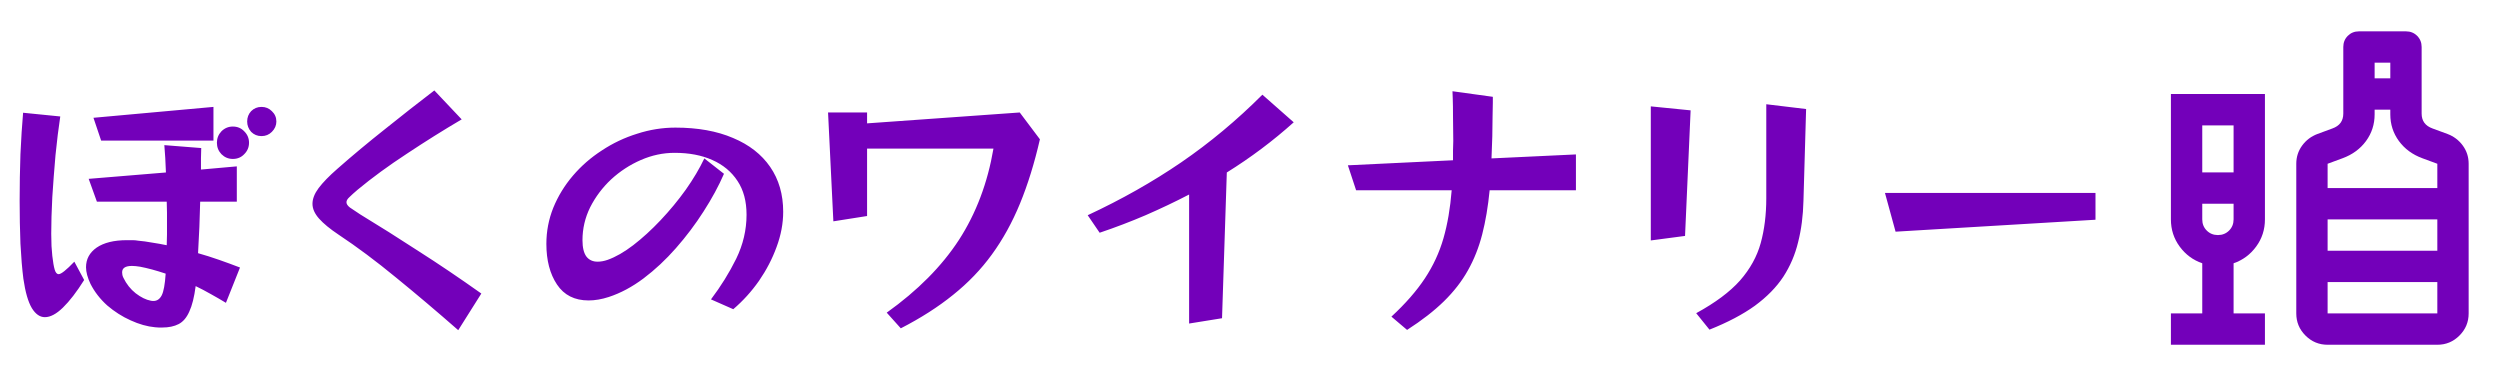
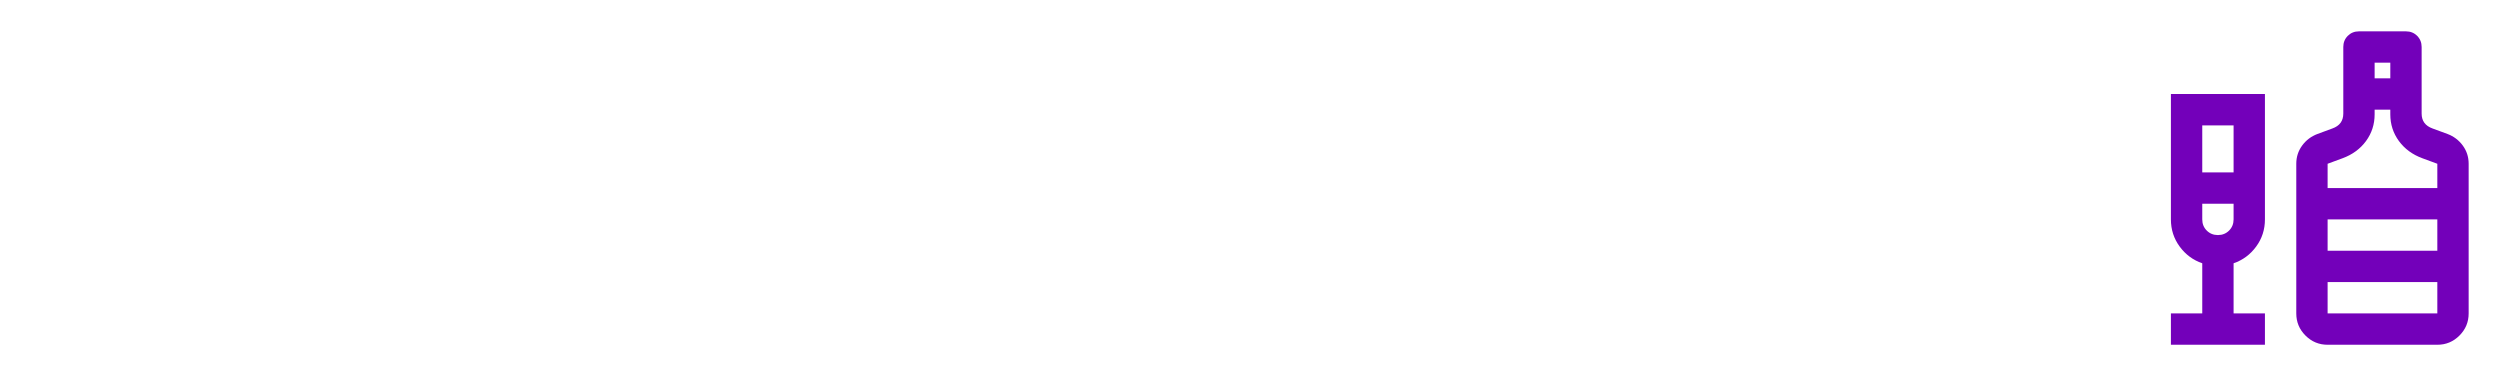
<svg xmlns="http://www.w3.org/2000/svg" width="113" height="17" viewBox="0 0 113 17" fill="none">
-   <path d="M12.492 5.492C12.492 5.668 12.424 5.824 12.288 5.96C12.16 6.088 12.004 6.152 11.82 6.152C11.636 6.152 11.48 6.088 11.352 5.96C11.232 5.824 11.172 5.668 11.172 5.492C11.172 5.308 11.232 5.152 11.352 5.024C11.48 4.896 11.636 4.832 11.82 4.832C12.004 4.832 12.16 4.896 12.288 5.024C12.424 5.152 12.492 5.308 12.492 5.492ZM4.572 6.356L4.224 5.324L9.648 4.832V6.356H4.572ZM3.804 12.656C3.468 13.192 3.148 13.608 2.844 13.904C2.548 14.192 2.276 14.336 2.028 14.336C1.804 14.336 1.608 14.2 1.44 13.928C1.272 13.648 1.144 13.204 1.056 12.596C1 12.156 0.956 11.628 0.924 11.012C0.9 10.396 0.888 9.752 0.888 9.08C0.888 8.368 0.9 7.664 0.924 6.968C0.956 6.264 0.996 5.64 1.044 5.096L2.724 5.264C2.644 5.792 2.572 6.376 2.508 7.016C2.452 7.656 2.404 8.288 2.364 8.912C2.332 9.528 2.316 10.08 2.316 10.568C2.316 10.768 2.32 10.952 2.328 11.12C2.344 11.288 2.356 11.436 2.364 11.564C2.396 11.844 2.432 12.052 2.472 12.188C2.512 12.324 2.572 12.392 2.652 12.392C2.764 12.392 3 12.204 3.36 11.828L3.804 12.656ZM11.256 6.452C11.256 6.652 11.184 6.824 11.04 6.968C10.904 7.112 10.732 7.184 10.524 7.184C10.324 7.184 10.152 7.112 10.008 6.968C9.872 6.824 9.804 6.652 9.804 6.452C9.804 6.252 9.872 6.08 10.008 5.936C10.152 5.792 10.324 5.72 10.524 5.72C10.732 5.72 10.904 5.792 11.04 5.936C11.184 6.08 11.256 6.252 11.256 6.452ZM10.212 13.688C9.988 13.552 9.76 13.42 9.528 13.292C9.304 13.164 9.076 13.044 8.844 12.932C8.78 13.428 8.684 13.812 8.556 14.084C8.436 14.356 8.276 14.544 8.076 14.648C7.876 14.752 7.628 14.804 7.332 14.804C7.284 14.804 7.232 14.804 7.176 14.804C7.128 14.804 7.072 14.8 7.008 14.792C6.656 14.76 6.288 14.656 5.904 14.48C5.528 14.312 5.176 14.088 4.848 13.808C4.528 13.52 4.276 13.196 4.092 12.836C3.956 12.548 3.888 12.296 3.888 12.08C3.888 11.712 4.048 11.416 4.368 11.192C4.696 10.968 5.152 10.856 5.736 10.856C5.824 10.856 5.908 10.856 5.988 10.856C6.076 10.856 6.164 10.864 6.252 10.88C6.444 10.896 6.648 10.924 6.864 10.964C7.08 10.996 7.304 11.036 7.536 11.084C7.544 10.924 7.548 10.76 7.548 10.592C7.548 10.424 7.548 10.26 7.548 10.1C7.548 9.932 7.548 9.768 7.548 9.608C7.548 9.44 7.544 9.276 7.536 9.116H4.38L4.008 8.084L7.5 7.796C7.484 7.332 7.46 6.92 7.428 6.56L9.096 6.692C9.096 6.828 9.092 6.98 9.084 7.148C9.084 7.308 9.084 7.48 9.084 7.664L10.704 7.52V9.116H9.048C9.04 9.484 9.028 9.864 9.012 10.256C8.996 10.648 8.976 11.044 8.952 11.444C9.264 11.532 9.58 11.632 9.9 11.744C10.22 11.856 10.536 11.972 10.848 12.092L10.212 13.688ZM7.488 12.368C7.056 12.224 6.672 12.12 6.336 12.056C6.192 12.032 6.068 12.02 5.964 12.02C5.668 12.02 5.52 12.116 5.52 12.308C5.52 12.34 5.524 12.38 5.532 12.428C5.54 12.468 5.556 12.512 5.58 12.56C5.716 12.84 5.9 13.072 6.132 13.256C6.372 13.44 6.6 13.552 6.816 13.592C6.848 13.6 6.888 13.604 6.936 13.604C7.096 13.604 7.22 13.52 7.308 13.352C7.396 13.184 7.456 12.856 7.488 12.368ZM20.712 14.924C19.744 14.076 18.808 13.284 17.904 12.548C17 11.804 16.132 11.156 15.3 10.604C14.916 10.348 14.624 10.108 14.424 9.884C14.224 9.66 14.124 9.436 14.124 9.212C14.124 8.988 14.216 8.752 14.4 8.504C14.592 8.248 14.876 7.956 15.252 7.628C15.924 7.036 16.644 6.436 17.412 5.828C18.18 5.212 18.92 4.632 19.632 4.088L20.868 5.396C20.052 5.876 19.228 6.392 18.396 6.944C17.564 7.488 16.82 8.032 16.164 8.576C16.004 8.712 15.88 8.824 15.792 8.912C15.704 8.992 15.66 9.068 15.66 9.14C15.66 9.22 15.712 9.3 15.816 9.38C15.92 9.452 16.076 9.556 16.284 9.692C17.14 10.212 18.016 10.764 18.912 11.348C19.816 11.924 20.764 12.564 21.756 13.268L20.712 14.924ZM32.136 13.532C32.584 12.94 32.964 12.328 33.276 11.696C33.588 11.056 33.744 10.392 33.744 9.704C33.744 9.096 33.608 8.588 33.336 8.18C33.064 7.764 32.684 7.448 32.196 7.232C31.716 7.016 31.148 6.908 30.492 6.908C29.972 6.908 29.464 7.016 28.968 7.232C28.472 7.448 28.024 7.74 27.624 8.108C27.232 8.476 26.916 8.896 26.676 9.368C26.444 9.84 26.328 10.336 26.328 10.856C26.328 11.192 26.388 11.44 26.508 11.6C26.628 11.752 26.796 11.828 27.012 11.828C27.156 11.828 27.308 11.8 27.468 11.744C27.828 11.616 28.212 11.396 28.62 11.084C29.036 10.764 29.448 10.388 29.856 9.956C30.272 9.516 30.652 9.056 30.996 8.576C31.34 8.088 31.62 7.616 31.836 7.16L32.724 7.856C32.484 8.408 32.176 8.976 31.8 9.56C31.432 10.136 31.016 10.688 30.552 11.216C30.096 11.736 29.608 12.192 29.088 12.584C28.576 12.968 28.052 13.248 27.516 13.424C27.196 13.528 26.892 13.58 26.604 13.58C25.972 13.58 25.496 13.34 25.176 12.86C24.856 12.38 24.696 11.768 24.696 11.024C24.696 10.456 24.8 9.912 25.008 9.392C25.224 8.864 25.52 8.38 25.896 7.94C26.272 7.5 26.708 7.12 27.204 6.8C27.7 6.472 28.232 6.22 28.8 6.044C29.368 5.86 29.944 5.768 30.528 5.768C31.536 5.768 32.404 5.924 33.132 6.236C33.86 6.54 34.42 6.976 34.812 7.544C35.204 8.112 35.4 8.788 35.4 9.572C35.4 10.1 35.3 10.632 35.1 11.168C34.908 11.696 34.644 12.204 34.308 12.692C33.972 13.172 33.584 13.6 33.144 13.976L32.136 13.532ZM40.08 14.132C41.48 13.132 42.568 12.036 43.344 10.844C44.12 9.644 44.64 8.268 44.904 6.716H39.192V9.764L37.668 10.004L37.428 5.084H39.192V5.576L46.092 5.084L47.004 6.296C46.756 7.376 46.456 8.344 46.104 9.2C45.752 10.056 45.328 10.824 44.832 11.504C44.344 12.176 43.76 12.784 43.08 13.328C42.408 13.872 41.62 14.376 40.716 14.84L40.08 14.132ZM53.748 14.624V8.792C53.116 9.12 52.46 9.432 51.78 9.728C51.108 10.016 50.416 10.28 49.704 10.52L49.164 9.728C50.692 9.016 52.1 8.22 53.388 7.34C54.684 6.452 55.908 5.432 57.06 4.28L58.476 5.528C57.54 6.368 56.532 7.124 55.452 7.796L55.236 14.384L53.748 14.624ZM67.332 8.6C67.26 9.336 67.148 10 66.996 10.592C66.844 11.184 66.628 11.728 66.348 12.224C66.076 12.712 65.716 13.176 65.268 13.616C64.828 14.048 64.272 14.48 63.6 14.912L62.892 14.312C63.524 13.728 64.028 13.152 64.404 12.584C64.78 12.016 65.06 11.412 65.244 10.772C65.428 10.132 65.552 9.408 65.616 8.6H61.296L60.924 7.472L65.676 7.244C65.676 7.1 65.676 6.956 65.676 6.812C65.684 6.668 65.688 6.52 65.688 6.368C65.688 5.976 65.684 5.612 65.676 5.276C65.676 4.932 65.672 4.656 65.664 4.448C65.656 4.232 65.652 4.124 65.652 4.124L67.476 4.376C67.476 4.376 67.476 4.46 67.476 4.628C67.476 4.788 67.472 5.004 67.464 5.276C67.464 5.54 67.46 5.836 67.452 6.164C67.444 6.492 67.432 6.824 67.416 7.16L71.232 6.98V8.6H67.332ZM76.668 14.156C77.532 13.684 78.192 13.192 78.648 12.68C79.104 12.16 79.416 11.596 79.584 10.988C79.752 10.38 79.836 9.704 79.836 8.96V4.712L81.636 4.928L81.516 9.08C81.5 9.752 81.42 10.372 81.276 10.94C81.14 11.508 80.916 12.032 80.604 12.512C80.292 12.984 79.864 13.42 79.32 13.82C78.776 14.212 78.092 14.572 77.268 14.9L76.668 14.156ZM74.616 10.868V4.808L76.416 4.988L76.164 10.664L74.616 10.868ZM85.68 10.472L85.2 8.72H94.716V9.932L85.68 10.472Z" fill="#7300BA" />
  <path d="M98.125 15.583V14.167H99.542V11.9C99.129 11.758 98.789 11.508 98.523 11.147C98.258 10.787 98.125 10.377 98.125 9.917V4.25H102.375V9.917C102.375 10.377 102.242 10.787 101.977 11.147C101.711 11.508 101.372 11.758 100.958 11.9V14.167H102.375V15.583H98.125ZM99.542 7.792H100.958V5.667H99.542V7.792ZM100.25 10.625C100.451 10.625 100.619 10.557 100.755 10.421C100.89 10.286 100.958 10.117 100.958 9.917V9.208H99.542V9.917C99.542 10.117 99.609 10.286 99.745 10.421C99.881 10.557 100.049 10.625 100.25 10.625ZM105.208 15.583C104.819 15.583 104.485 15.445 104.208 15.167C103.93 14.89 103.792 14.556 103.792 14.167V7.402C103.792 7.095 103.88 6.821 104.057 6.579C104.234 6.337 104.465 6.163 104.748 6.056L105.421 5.808C105.586 5.749 105.71 5.664 105.793 5.552C105.875 5.439 105.917 5.301 105.917 5.135V2.125C105.917 1.924 105.985 1.756 106.12 1.62C106.256 1.485 106.424 1.417 106.625 1.417H108.75C108.951 1.417 109.119 1.485 109.255 1.62C109.39 1.756 109.458 1.924 109.458 2.125V5.135C109.458 5.301 109.5 5.439 109.582 5.552C109.665 5.664 109.789 5.749 109.954 5.808L110.627 6.056C110.91 6.163 111.141 6.337 111.318 6.579C111.495 6.821 111.583 7.095 111.583 7.402V14.167C111.583 14.556 111.445 14.89 111.167 15.167C110.89 15.445 110.556 15.583 110.167 15.583H105.208ZM107.333 3.542H108.042V2.833H107.333V3.542ZM105.208 8.5H110.167V7.402L109.494 7.154C109.045 6.989 108.691 6.729 108.431 6.375C108.172 6.021 108.042 5.619 108.042 5.171V4.958H107.333V5.171C107.333 5.619 107.203 6.021 106.944 6.375C106.684 6.729 106.33 6.989 105.881 7.154L105.208 7.402V8.5ZM105.208 14.167H110.167V12.75H105.208V14.167ZM105.208 11.333H110.167V9.917H105.208V11.333Z" fill="#7300BA" />
</svg>